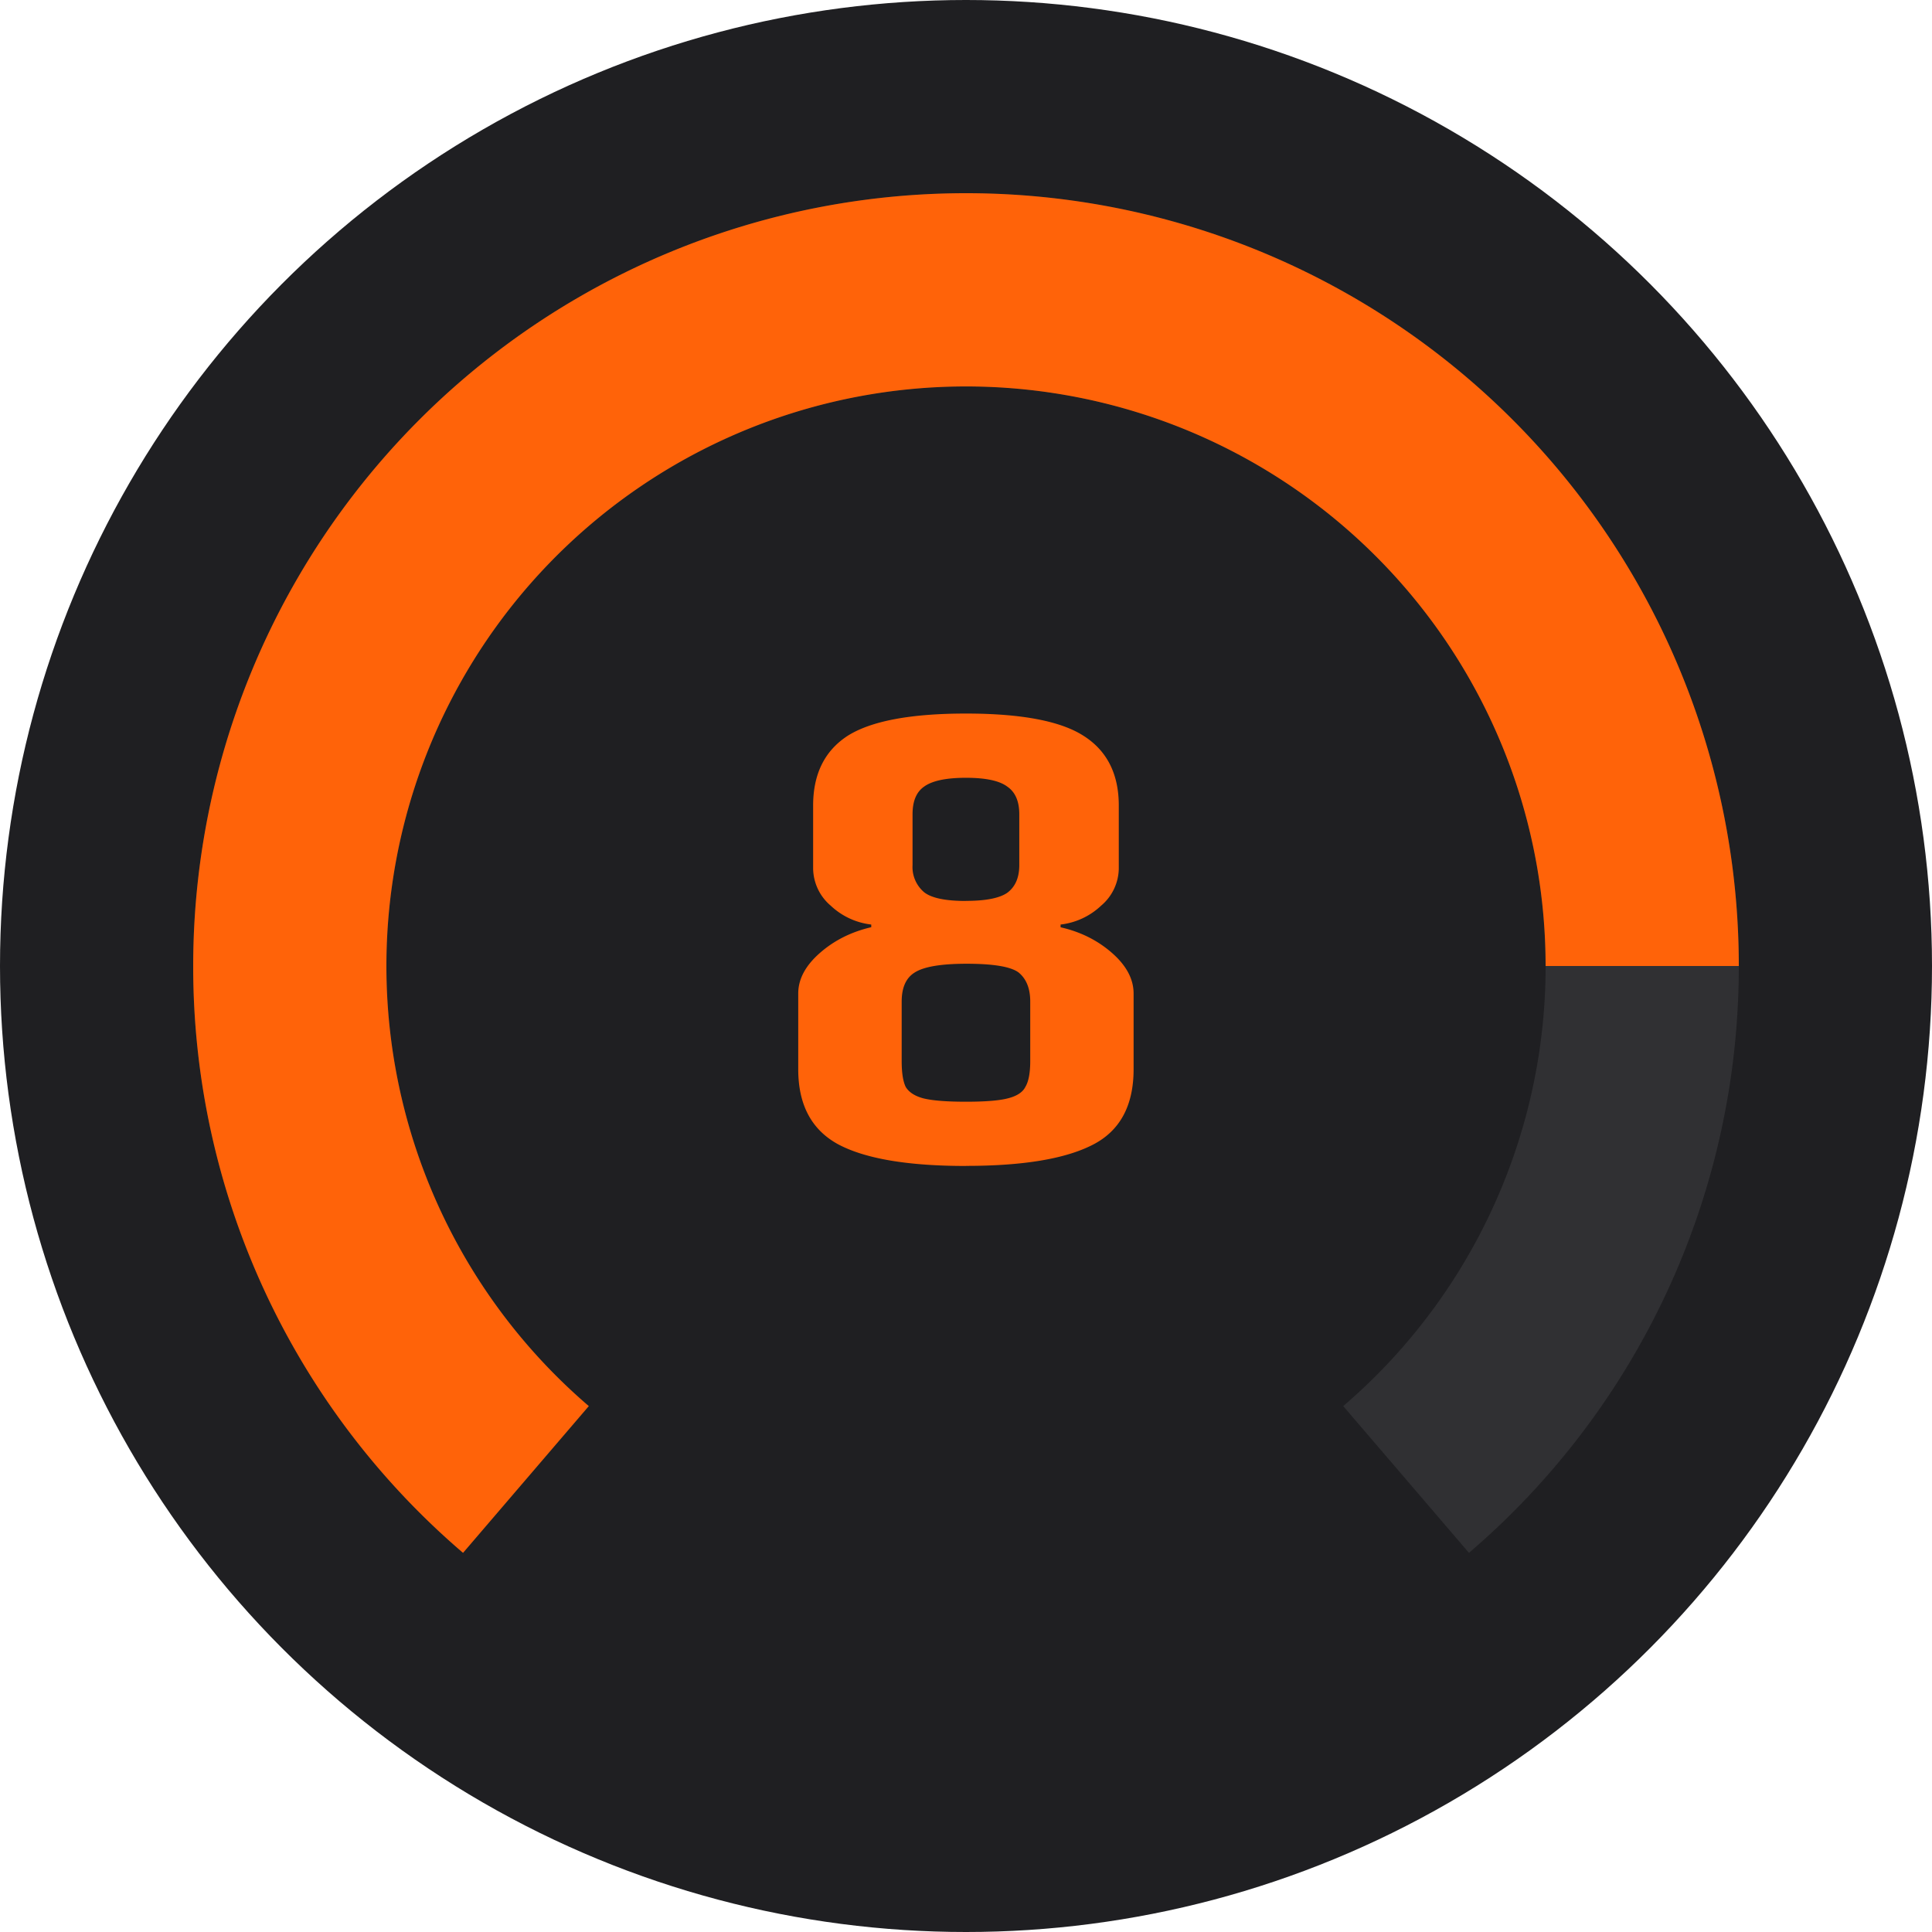
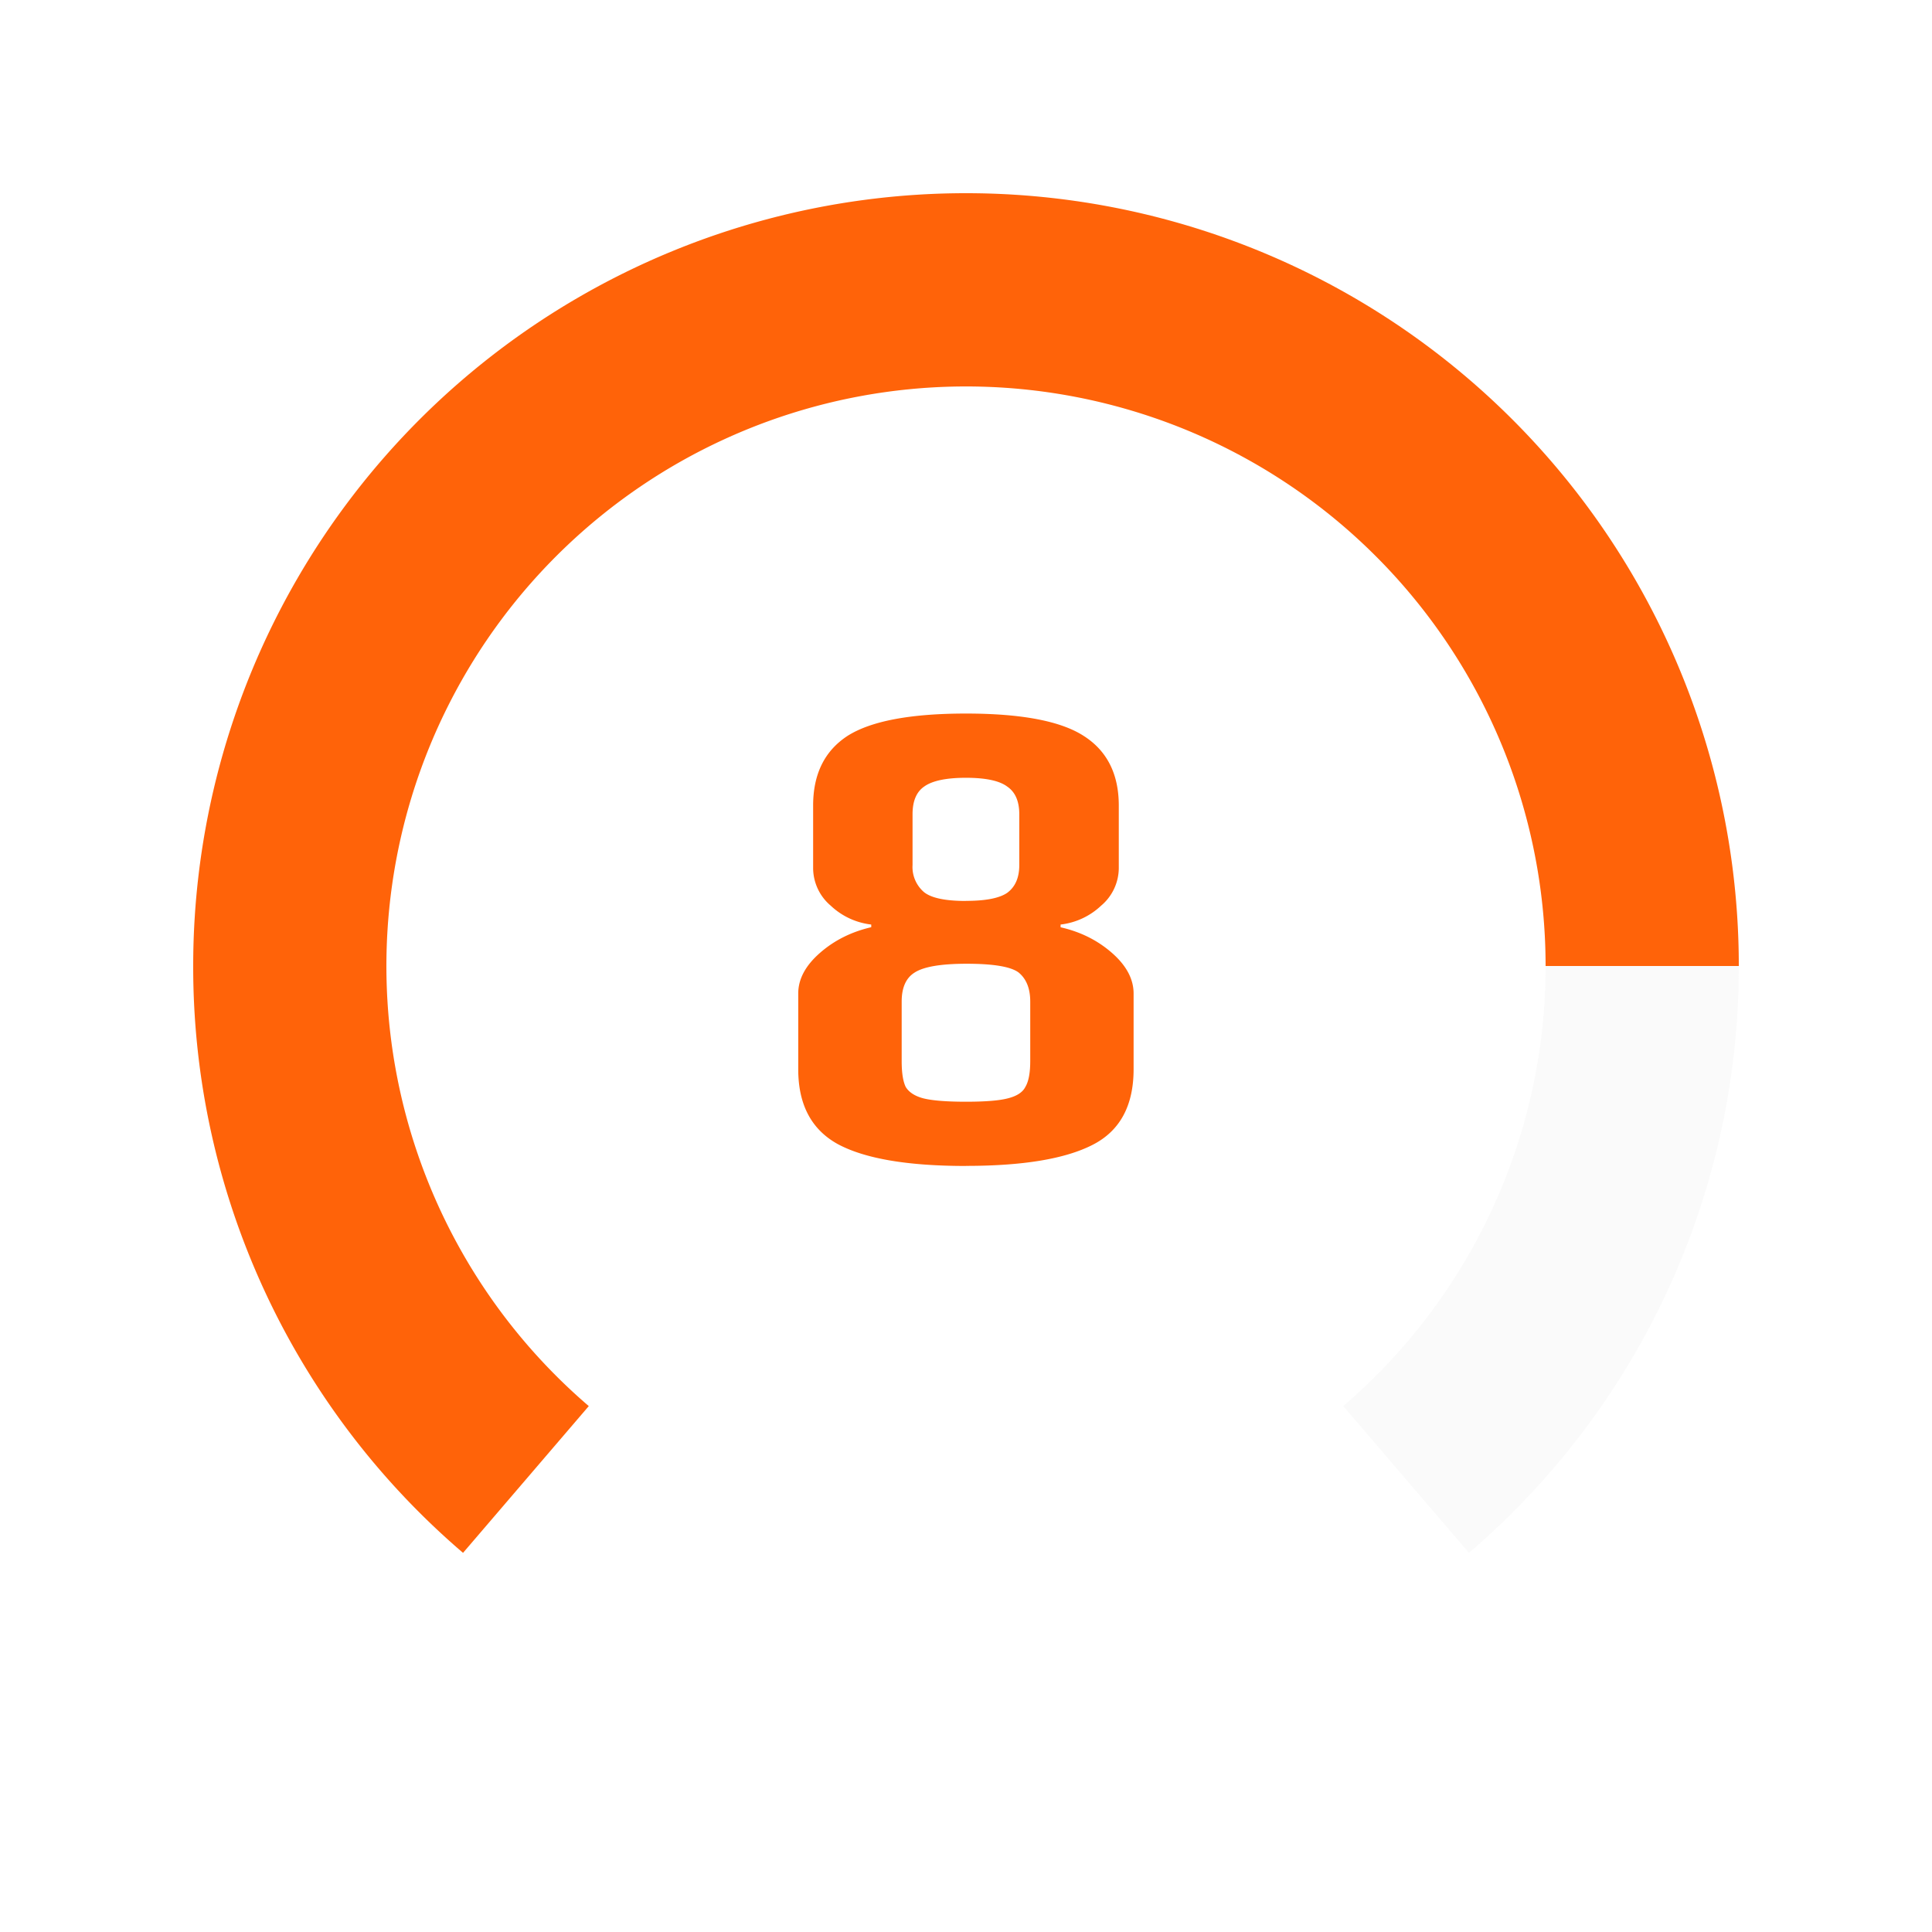
<svg xmlns="http://www.w3.org/2000/svg" viewBox="0 0 24 24" fill="none">
-   <circle cx="12" cy="12" r="12" fill="#1F1F22" />
  <path fill-rule="evenodd" clip-rule="evenodd" d="M16.686 17.467a7.2 7.2 0 1 0-9.371 0l-1.563 1.822A9.58 9.58 0 0 1 2.4 12 9.6 9.6 0 0 1 12 2.4a9.6 9.6 0 0 1 9.6 9.6 9.58 9.58 0 0 1-3.352 7.29l-1.562-1.823z" fill="#CDCDCD" fill-opacity=".1" />
  <path fill-rule="evenodd" clip-rule="evenodd" d="M19.2 12h2.4A9.6 9.6 0 0 0 12 2.4 9.6 9.6 0 0 0 2.4 12a9.58 9.58 0 0 0 3.352 7.29l1.562-1.823A7.2 7.2 0 1 1 19.2 12z" fill="#FF6309" />
  <path d="M12 14.484c-.723 0-1.252-.09-1.588-.269-.33-.18-.496-.49-.496-.932v-.941c0-.18.09-.347.269-.504.179-.157.392-.263.638-.32v-.033a.879.879 0 0 1-.504-.235.614.614 0 0 1-.218-.462v-.781c0-.392.143-.68.428-.866.291-.184.781-.277 1.47-.277s1.176.093 1.462.277c.291.185.437.474.437.866v.78a.614.614 0 0 1-.219.463.879.879 0 0 1-.504.235v.034c.247.056.46.162.639.319s.268.325.268.504v.94c0 .454-.17.768-.512.941-.342.174-.865.26-1.57.26zm0-3.293c.246 0 .416-.034.512-.1.1-.074.15-.188.15-.345v-.63c0-.163-.05-.277-.15-.345-.096-.072-.266-.109-.513-.109-.246 0-.42.037-.52.11-.096.067-.143.181-.143.344v.63a.41.41 0 0 0 .142.336c.09.073.264.11.521.11zm0 2.495c.24 0 .414-.014.52-.042.112-.028.185-.076.218-.143.04-.067.06-.174.06-.32v-.738c0-.163-.048-.283-.144-.362-.095-.072-.31-.109-.646-.109-.32 0-.535.037-.647.11-.107.067-.16.187-.16.36v.74c0 .145.017.252.05.32.04.066.113.114.219.142.112.028.288.042.53.042z" fill="#FF6309" />
</svg>